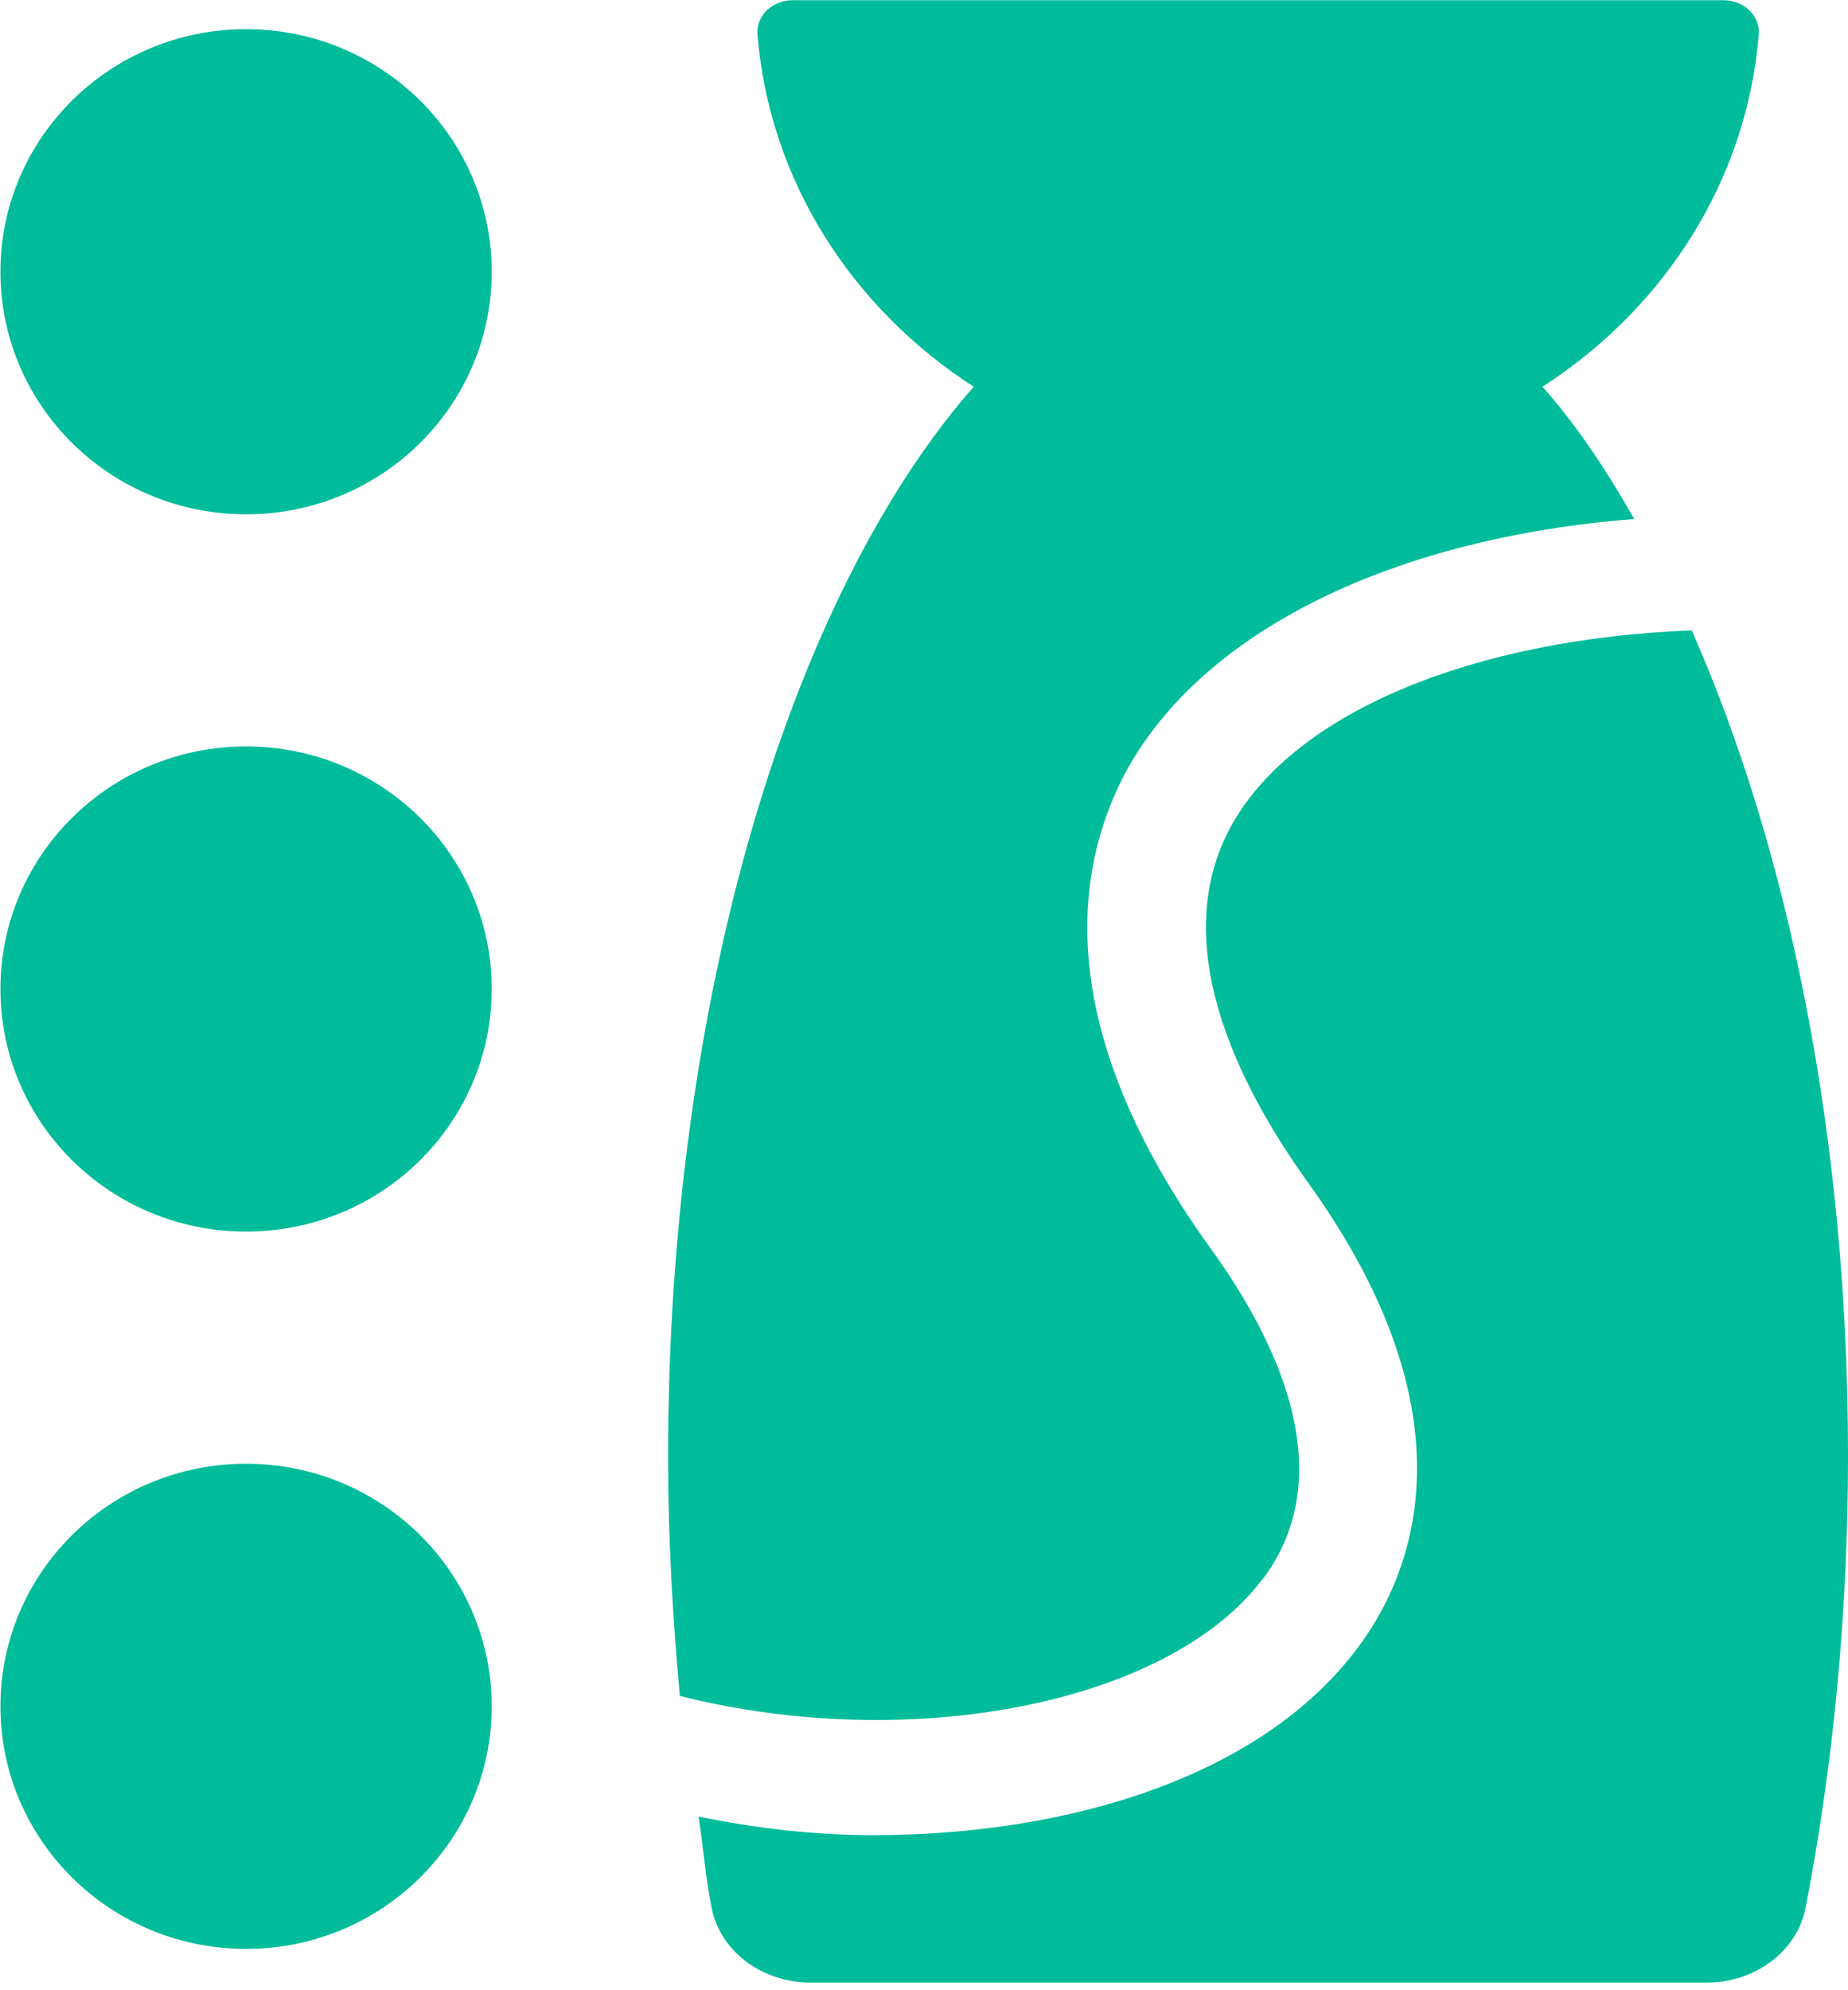
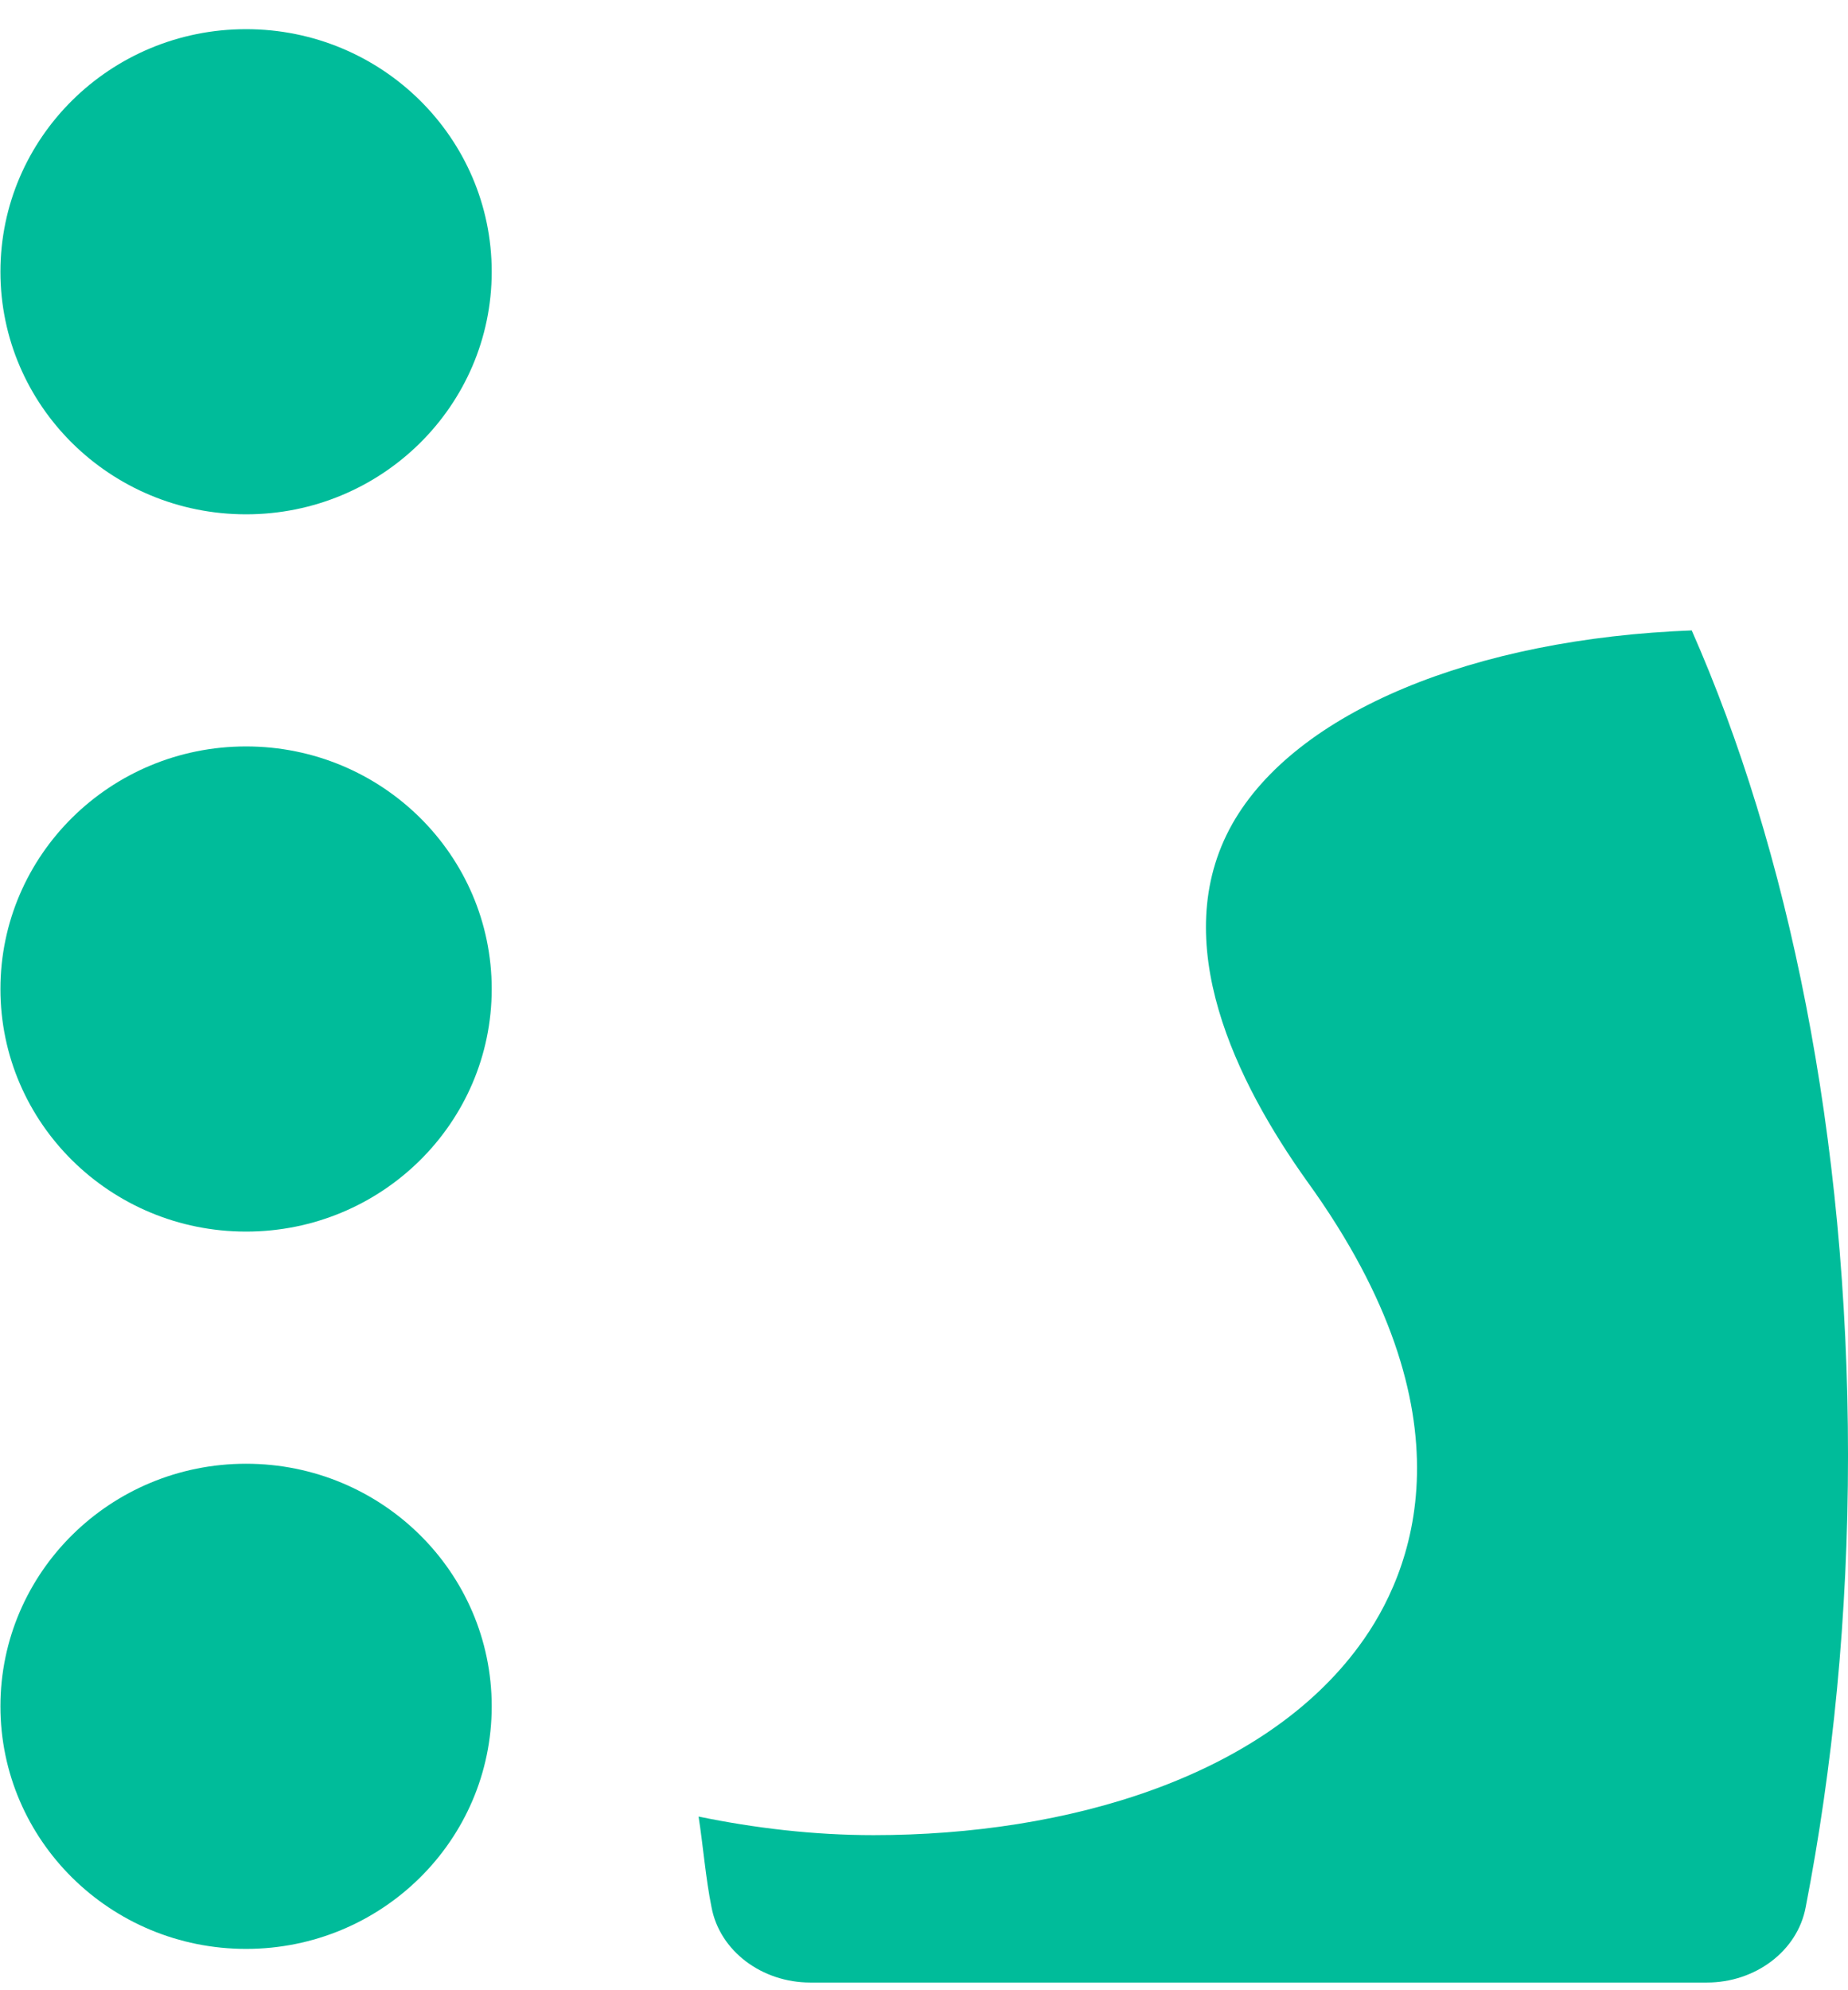
<svg xmlns="http://www.w3.org/2000/svg" width="236" height="254" viewBox="0 0 236 254" fill="none">
-   <path d="M161.418 201.38C171.174 188.046 163.219 171.303 154.663 159.45C133.8 130.559 137.403 110.112 144.007 98.111C154.063 80.183 178.378 68.627 208.697 66.256C205.095 59.885 201.192 54.107 196.99 49.365C212.599 39.29 223.106 22.992 224.607 4.324C224.757 1.953 222.656 0.027 220.104 0.027H101.23C98.679 0.027 96.577 1.953 96.727 4.324C98.228 22.992 108.735 39.29 124.345 49.365C101.08 75.887 85.32 127.151 85.32 185.971C85.32 196.491 85.921 206.714 86.821 216.493C116.24 223.901 149.26 217.53 161.267 201.528L161.418 201.38Z" fill="#00BC9A" />
-   <path d="M216.19 80.469C188.272 81.506 165.458 90.84 157.353 105.212C148.948 120.176 157.954 138.252 166.959 150.846C188.573 180.775 180.468 200.777 173.563 210.111C161.256 226.853 136.34 234.262 111.575 234.262C103.92 234.262 96.415 233.373 89.211 231.891C89.811 235.743 90.112 239.744 90.862 243.448C91.913 249.078 97.316 253.078 103.47 253.078H217.991C224.145 253.078 229.548 249.078 230.599 243.448C234.051 225.668 236.002 206.259 236.002 185.812C236.002 145.068 228.347 108.323 216.04 80.469H216.19Z" fill="#00BC9A" />
+   <path d="M216.19 80.469C188.272 81.506 165.458 90.84 157.353 105.212C148.948 120.176 157.954 138.252 166.959 150.846C188.573 180.775 180.468 200.777 173.563 210.111C161.256 226.853 136.34 234.262 111.575 234.262C103.92 234.262 96.415 233.373 89.211 231.891C89.811 235.743 90.112 239.744 90.862 243.448C91.913 249.078 97.316 253.078 103.47 253.078H217.991C224.145 253.078 229.548 249.078 230.599 243.448C234.051 225.668 236.002 206.259 236.002 185.812C236.002 145.068 228.347 108.323 216.04 80.469H216.19" fill="#00BC9A" />
  <path d="M31.424 65.655C48.749 65.655 62.794 51.791 62.794 34.689C62.794 17.587 48.749 3.723 31.424 3.723C14.099 3.723 0.055 17.587 0.055 34.689C0.055 51.791 14.099 65.655 31.424 65.655Z" fill="#00BC9A" />
  <path d="M31.424 157.217C48.749 157.217 62.794 143.353 62.794 126.251C62.794 109.149 48.749 95.285 31.424 95.285C14.099 95.285 0.055 109.149 0.055 126.251C0.055 143.353 14.099 157.217 31.424 157.217Z" fill="#00BC9A" />
  <path d="M31.424 248.784C48.749 248.784 62.794 234.92 62.794 217.818C62.794 200.716 48.749 186.852 31.424 186.852C14.099 186.852 0.055 200.716 0.055 217.818C0.055 234.92 14.099 248.784 31.424 248.784Z" fill="#00BC9A" />
</svg>